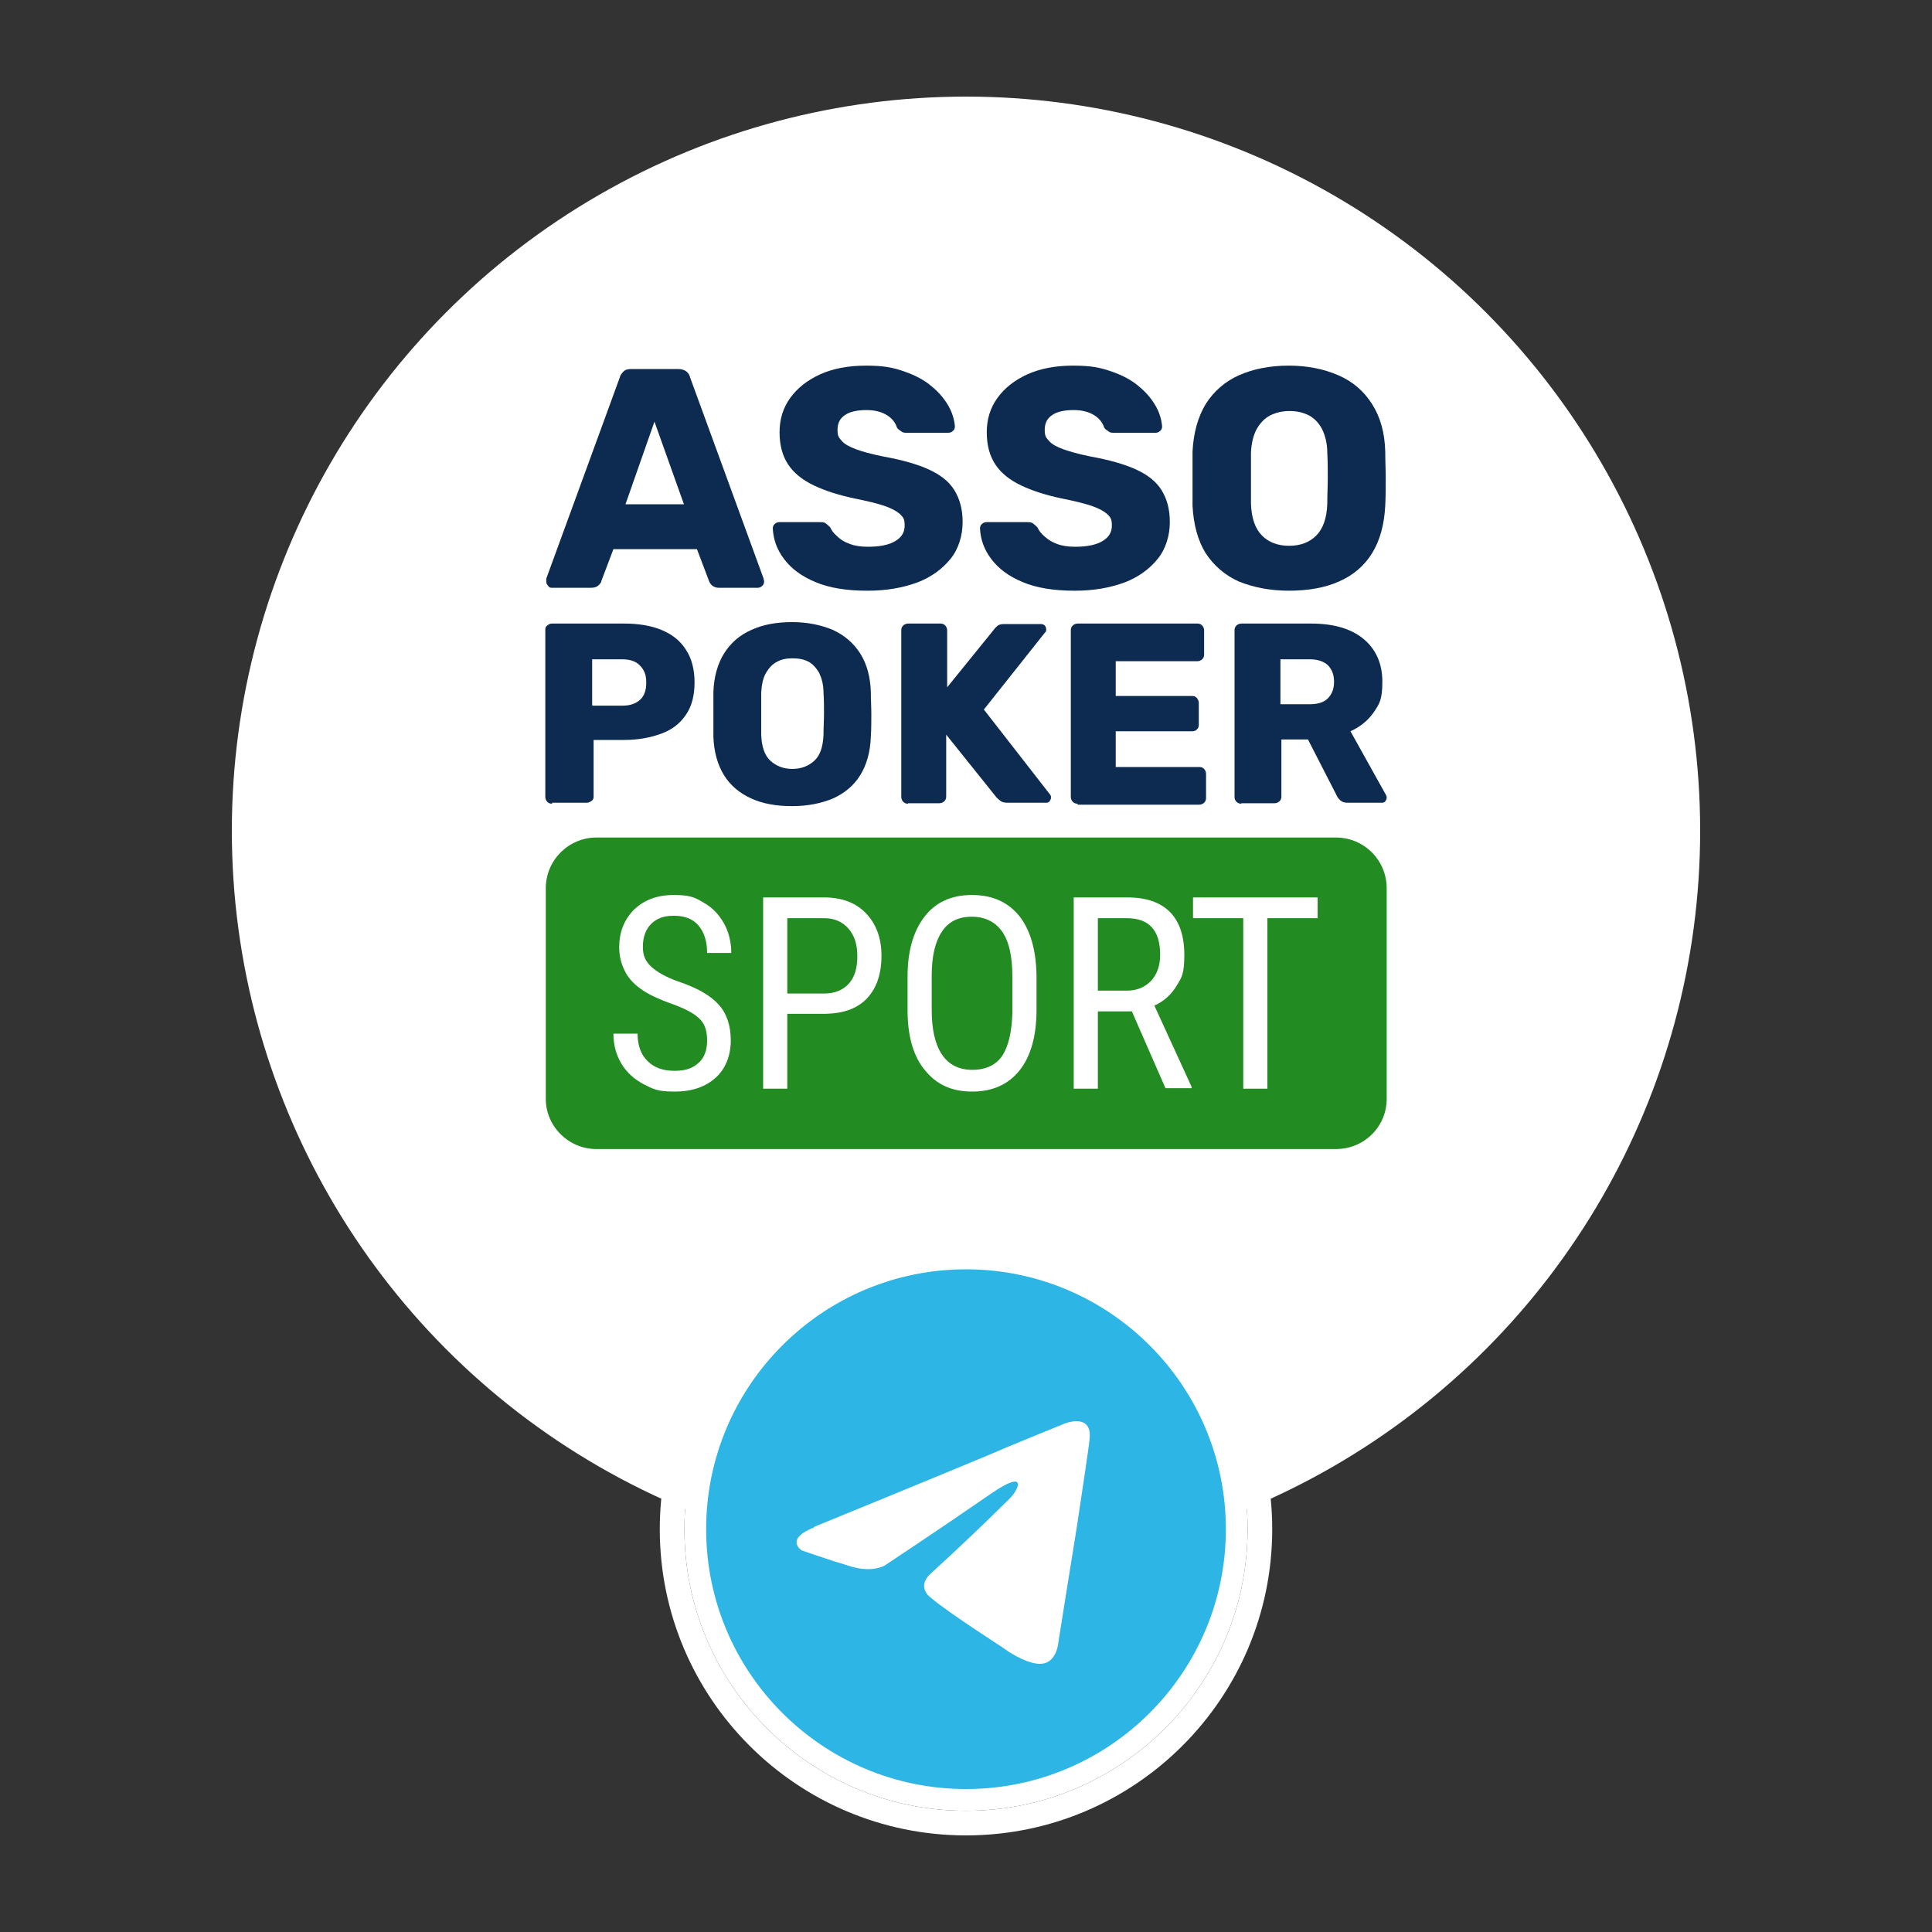
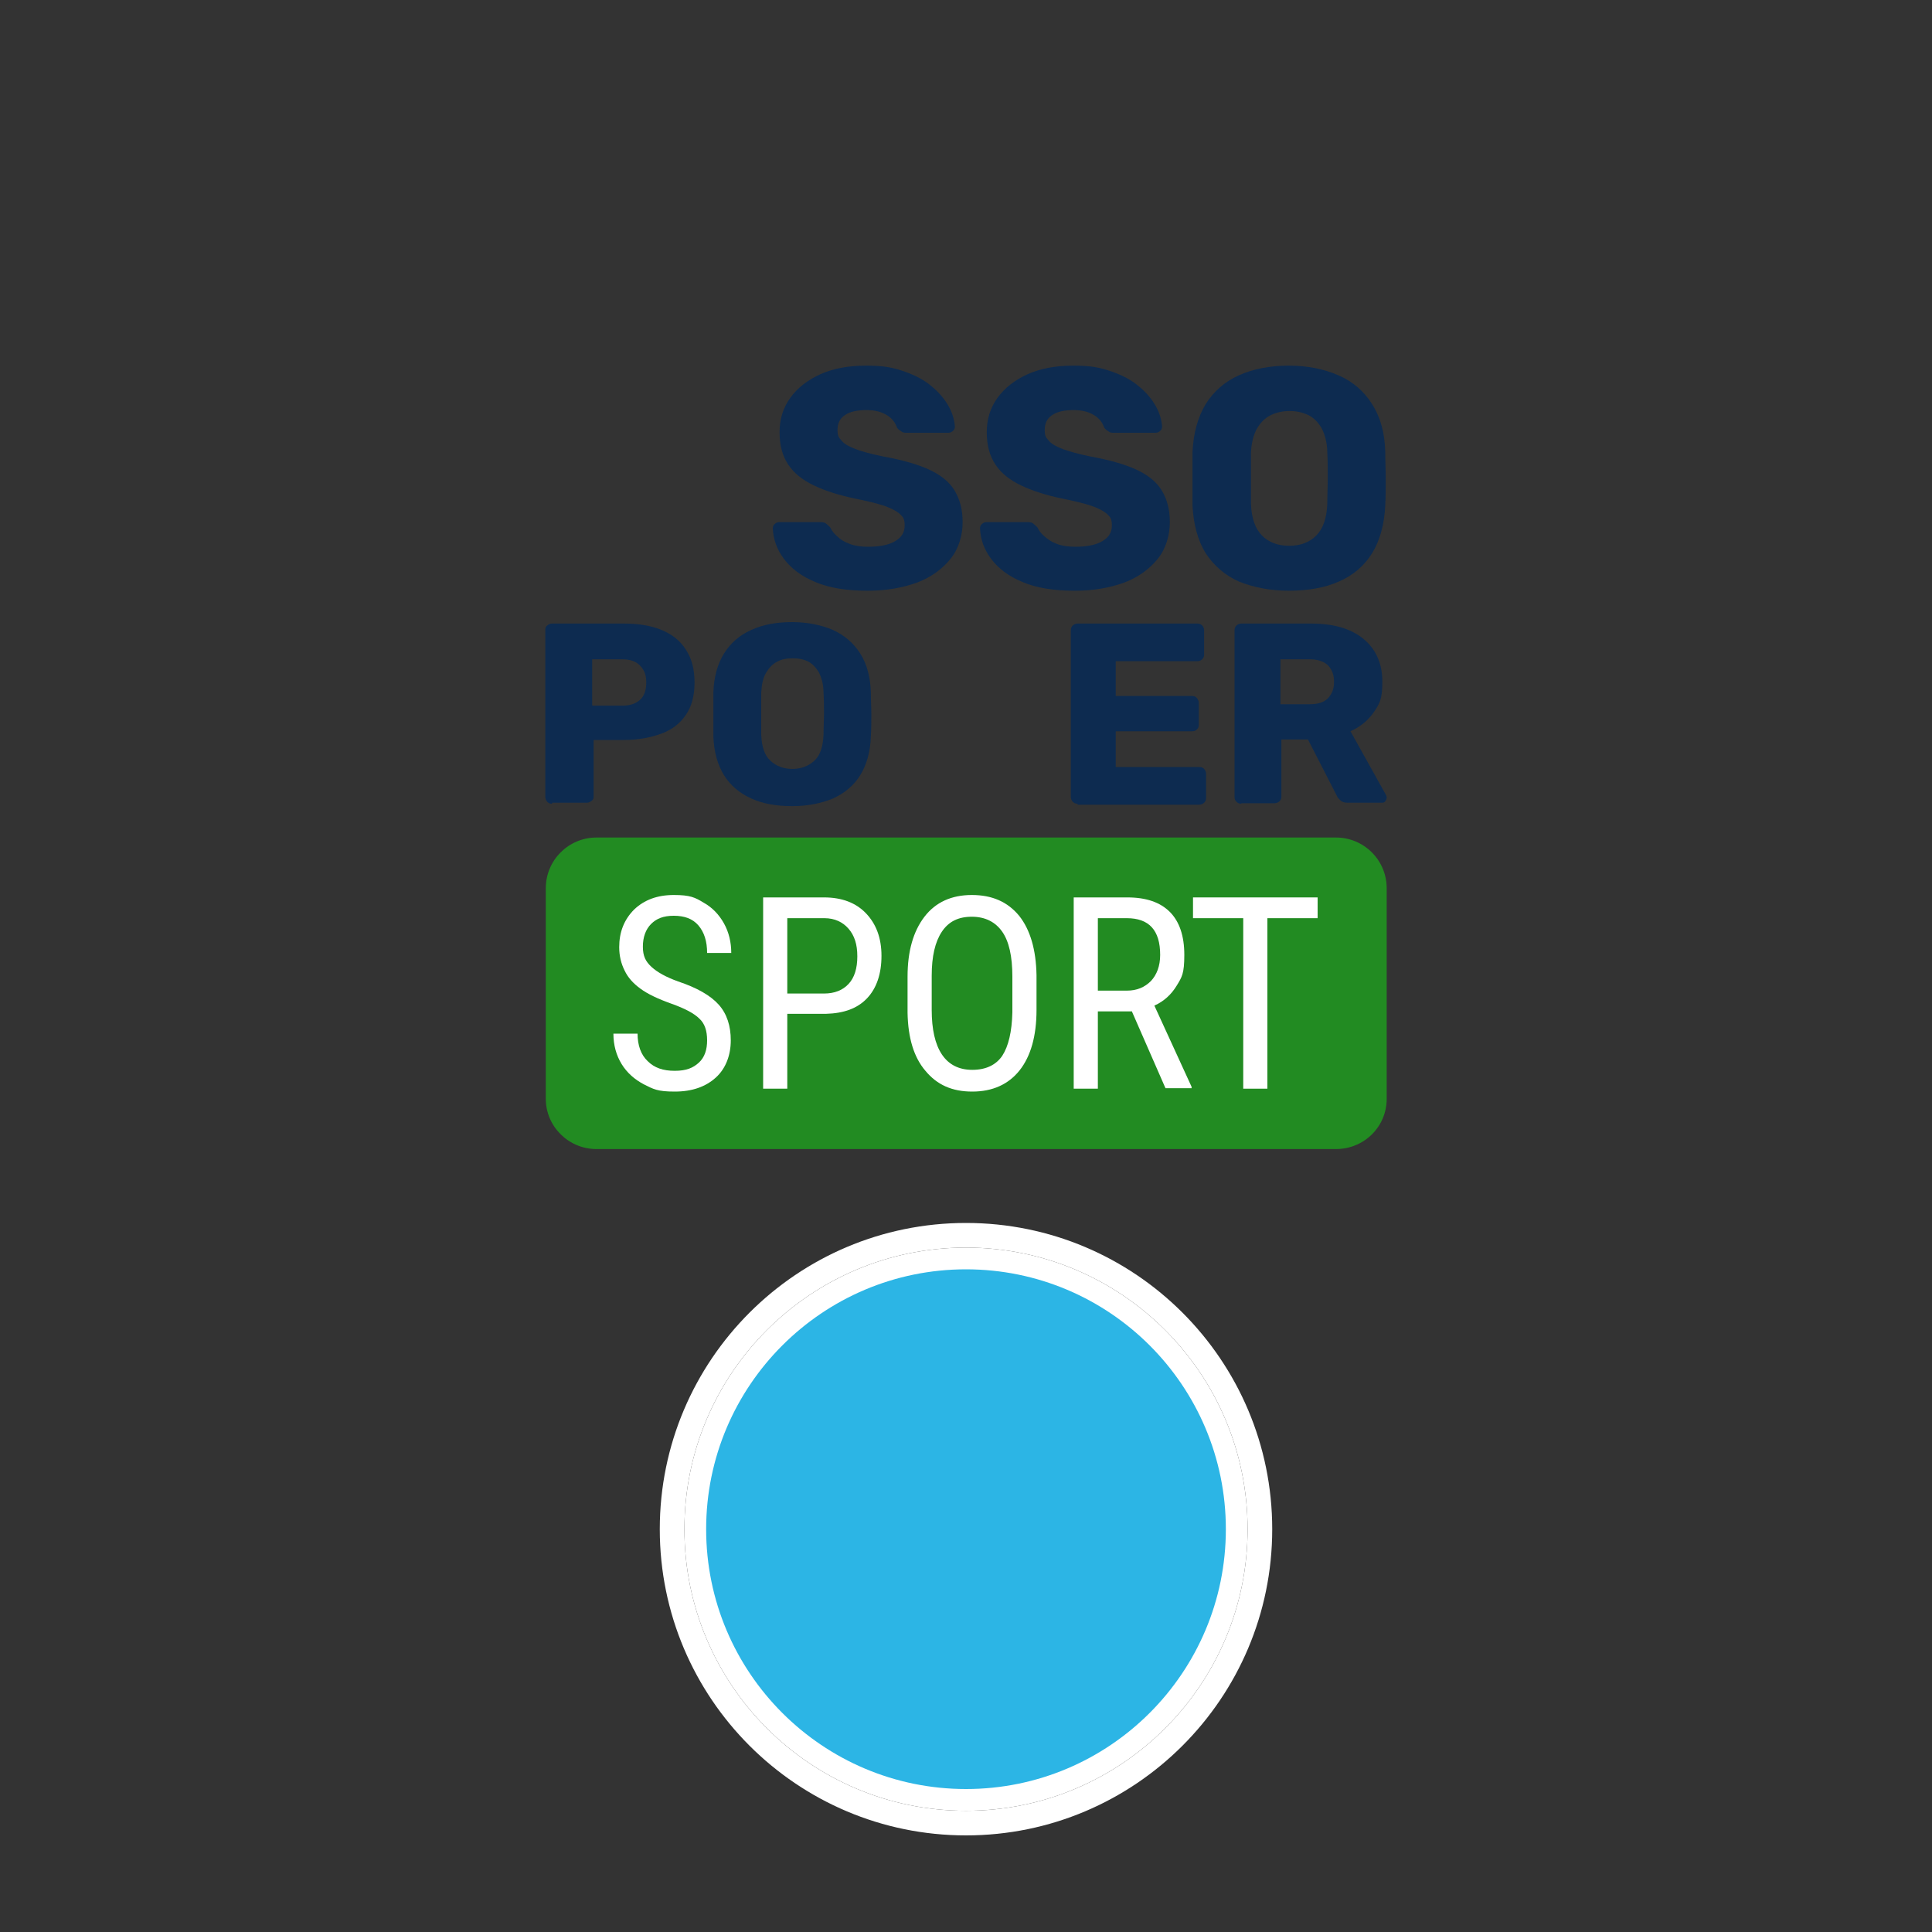
<svg xmlns="http://www.w3.org/2000/svg" id="Livello_1" version="1.1" viewBox="0 0 400 400">
  <rect x="0" y="0" width="400" height="400" fill="#333333" stroke="none" />
  <defs>
    <style>
      .st0 {
        fill-rule: evenodd;
      }

      .st0, .st1 {
        fill: #fff;
      }

      .st2 {
        fill: #0d2b50;
      }

      .st3 {
        fill: #228b22;
      }

      .st4 {
        fill: #2cb5e5;
      }
    </style>
  </defs>
-   <circle class="st1" cx="200" cy="172" r="152" />
  <g>
    <g>
      <path class="st3" d="M276.5,237.9H123.5c-5.8,0-10.5-4.7-10.5-10.4v-43.6c0-5.8,4.7-10.5,10.5-10.5h153.1c5.8,0,10.5,4.7,10.5,10.5v43.6c0,5.8-4.7,10.4-10.5,10.4h-.1Z" />
      <g>
        <path class="st1" d="M146.4,215.4c0-2-.5-3.5-1.6-4.5-1.1-1.1-3-2.1-5.8-3.1s-4.9-2-6.4-3.1-2.6-2.3-3.3-3.8c-.7-1.4-1.1-3-1.1-4.8,0-3.1,1-5.7,3.1-7.8,2.1-2,4.8-3,8.2-3s4.4.5,6.2,1.6c1.8,1,3.2,2.5,4.2,4.3s1.5,3.9,1.5,6.1h-5c0-2.4-.6-4.3-1.8-5.7s-2.9-2-5.1-2-3.6.6-4.7,1.7-1.7,2.7-1.7,4.7.6,3.1,1.8,4.2c1.2,1.1,3,2.1,5.5,3,3.9,1.3,6.7,2.9,8.4,4.8,1.7,1.9,2.5,4.4,2.5,7.4s-1,5.8-3.1,7.7-4.9,2.9-8.5,2.9-4.4-.5-6.4-1.5c-1.9-1-3.5-2.4-4.6-4.2-1.1-1.8-1.7-3.9-1.7-6.3h5c0,2.4.7,4.4,2.1,5.7,1.4,1.4,3.2,2,5.6,2s3.8-.6,5-1.7,1.7-2.7,1.7-4.6h0Z" />
        <path class="st1" d="M163,209.9v15.5h-5v-39.6h12.6c3.7,0,6.6,1.1,8.7,3.3,2.1,2.2,3.2,5.1,3.2,8.8s-1,6.7-3,8.8-4.8,3.1-8.5,3.2h-8ZM163,205.7h7.6c2.2,0,3.9-.7,5.1-2,1.2-1.3,1.8-3.2,1.8-5.7s-.6-4.3-1.8-5.7-2.9-2.2-5-2.2h-7.7v15.6h0Z" />
-         <path class="st1" d="M214.6,209.1c0,5.4-1.2,9.6-3.5,12.5s-5.6,4.4-9.8,4.4-7.3-1.4-9.7-4.3c-2.4-2.8-3.6-6.8-3.7-12v-7.5c0-5.3,1.2-9.4,3.5-12.4s5.6-4.5,9.8-4.5,7.4,1.4,9.8,4.3c2.3,2.9,3.5,7,3.6,12.3v7.2h0ZM209.6,202.2c0-4.2-.7-7.3-2.1-9.3-1.4-2-3.5-3.1-6.3-3.1s-4.8,1-6.2,3.1-2.1,5.1-2.1,9.1v7.1c0,4,.7,7.1,2.1,9.2,1.4,2.1,3.5,3.2,6.3,3.2s4.9-1,6.2-2.9c1.3-2,2-5,2.1-9v-7.4h0Z" />
+         <path class="st1" d="M214.6,209.1c0,5.4-1.2,9.6-3.5,12.5s-5.6,4.4-9.8,4.4-7.3-1.4-9.7-4.3c-2.4-2.8-3.6-6.8-3.7-12v-7.5c0-5.3,1.2-9.4,3.5-12.4s5.6-4.5,9.8-4.5,7.4,1.4,9.8,4.3c2.3,2.9,3.5,7,3.6,12.3v7.2ZM209.6,202.2c0-4.2-.7-7.3-2.1-9.3-1.4-2-3.5-3.1-6.3-3.1s-4.8,1-6.2,3.1-2.1,5.1-2.1,9.1v7.1c0,4,.7,7.1,2.1,9.2,1.4,2.1,3.5,3.2,6.3,3.2s4.9-1,6.2-2.9c1.3-2,2-5,2.1-9v-7.4h0Z" />
        <path class="st1" d="M234.3,209.4h-7v16h-5v-39.6h11.1c3.9,0,6.8,1,8.8,3s3,5,3,8.9-.5,4.6-1.6,6.4c-1.1,1.8-2.6,3.2-4.6,4.1l7.7,16.8v.3h-5.4l-7-16h0ZM227.3,205.1h6c2.1,0,3.7-.7,5-2,1.2-1.3,1.9-3.1,1.9-5.4,0-5.1-2.3-7.6-6.9-7.6h-6v15Z" />
        <path class="st1" d="M272.8,190.1h-10.4v35.3h-5v-35.3h-10.4v-4.3h25.8v4.3Z" />
      </g>
    </g>
    <g>
-       <path class="st2" d="M114.4,121.7c-.3,0-.7,0-.9-.4-.3-.3-.4-.6-.4-.9v-.6l15.2-41.6c.1-.5.4-.9.8-1.3.4-.4,1-.5,1.7-.5h9.6c.7,0,1.3.2,1.7.5s.7.8.8,1.3l15.2,41.6c0,.2.1.4.1.6,0,.3-.1.7-.4.9-.3.3-.6.4-1,.4h-7.9c-.7,0-1.1-.2-1.5-.5-.3-.3-.5-.6-.6-.9l-2.5-6.6h-17.3l-2.5,6.6c0,.3-.3.6-.6.9-.3.3-.8.5-1.6.5h-8,0ZM129.6,104.4h12l-6.1-17.1-6,17.1h.1Z" />
      <path class="st2" d="M179.5,122.3c-4.3,0-7.9-.6-10.7-1.8-2.9-1.2-5-2.8-6.5-4.8s-2.2-4.1-2.3-6.3c0-.3.1-.7.4-.9.3-.3.6-.4,1-.4h8.2c.6,0,1.1,0,1.4.3.3.2.6.5.9.8.3.7.8,1.3,1.5,1.9.6.6,1.4,1.1,2.5,1.5,1,.4,2.3.6,3.8.6,2.5,0,4.4-.4,5.7-1.2,1.3-.8,1.9-1.8,1.9-3.2s-.3-1.7-1-2.4c-.7-.6-1.8-1.2-3.3-1.7s-3.6-1-6.1-1.5c-3.3-.7-6.1-1.6-8.4-2.7-2.3-1.1-4.1-2.5-5.3-4.3s-1.8-4-1.8-6.7.7-5,2.2-7.1,3.6-3.7,6.2-4.9c2.7-1.2,5.8-1.8,9.5-1.8s5.6.4,7.9,1.2c2.3.8,4.2,1.8,5.7,3.1,1.6,1.3,2.7,2.7,3.5,4.1s1.2,2.9,1.3,4.2c0,.3-.1.7-.4.9-.3.3-.6.4-1,.4h-8.5c-.5,0-.9,0-1.2-.3-.3-.2-.7-.4-.9-.8-.3-.9-.9-1.8-2-2.5s-2.5-1.1-4.3-1.1-3.4.3-4.4,1c-1.1.7-1.6,1.7-1.6,3.1s.3,1.6.9,2.3c.6.7,1.6,1.2,2.9,1.7s3.2,1,5.6,1.5c3.9.7,7.1,1.6,9.5,2.7s4.2,2.5,5.3,4.3,1.7,3.9,1.7,6.6-.8,5.5-2.5,7.6-4,3.8-6.9,4.9c-3,1.1-6.4,1.7-10.2,1.7h-.2Z" />
      <path class="st2" d="M222.4,122.3c-4.3,0-7.9-.6-10.7-1.8-2.9-1.2-5-2.8-6.5-4.8s-2.2-4.1-2.3-6.3c0-.3.1-.7.4-.9.3-.3.6-.4,1-.4h8.2c.6,0,1.1,0,1.4.3.3.2.6.5.9.8.3.7.8,1.3,1.5,1.9s1.4,1.1,2.5,1.5c1,.4,2.3.6,3.8.6,2.5,0,4.4-.4,5.7-1.2s1.9-1.8,1.9-3.2-.3-1.7-1-2.4c-.7-.6-1.8-1.2-3.3-1.7s-3.6-1-6.1-1.5c-3.3-.7-6.1-1.6-8.4-2.7-2.3-1.1-4.1-2.5-5.3-4.3s-1.8-4-1.8-6.7.7-5,2.2-7.1,3.6-3.7,6.2-4.9c2.7-1.2,5.8-1.8,9.5-1.8s5.6.4,7.9,1.2c2.3.8,4.2,1.8,5.7,3.1,1.6,1.3,2.7,2.7,3.5,4.1s1.2,2.9,1.3,4.2c0,.3-.1.7-.4.9-.3.3-.6.4-1,.4h-8.5c-.5,0-.9,0-1.2-.3-.3-.2-.7-.4-.9-.8-.3-.9-.9-1.8-2-2.5s-2.5-1.1-4.3-1.1-3.4.3-4.4,1c-1.1.7-1.6,1.7-1.6,3.1s.3,1.6.9,2.3,1.6,1.2,2.9,1.7c1.4.5,3.2,1,5.6,1.5,3.9.7,7.1,1.6,9.5,2.7s4.2,2.5,5.3,4.3,1.7,3.9,1.7,6.6-.8,5.5-2.5,7.6-4,3.8-6.9,4.9c-3,1.1-6.4,1.7-10.2,1.7h-.2Z" />
      <path class="st2" d="M266.9,122.3c-4,0-7.4-.7-10.4-1.9-2.9-1.3-5.2-3.3-6.9-5.9-1.6-2.6-2.5-5.9-2.7-9.8v-11.2c.2-3.9,1.1-7.1,2.7-9.8,1.7-2.7,4-4.7,6.9-6s6.4-2,10.3-2,7.3.7,10.3,2,5.3,3.3,7,6,2.6,5.9,2.7,9.8c0,1.9.1,3.8.1,5.6s0,3.7-.1,5.6c-.2,3.9-1.1,7.2-2.7,9.8-1.6,2.6-3.9,4.6-6.9,5.9-2.9,1.3-6.4,1.9-10.4,1.9h.1ZM266.9,113c2.3,0,4.2-.7,5.6-2.1s2.2-3.6,2.3-6.6c0-1.9.1-3.7.1-5.4s0-3.4-.1-5.2c0-2-.5-3.7-1.1-4.9-.7-1.3-1.6-2.2-2.7-2.8-1.2-.6-2.5-.9-4-.9s-2.8.3-4,.9-2.1,1.6-2.8,2.8c-.7,1.3-1.1,2.9-1.2,4.9v10.6c.1,3,.9,5.2,2.3,6.6s3.3,2.1,5.6,2.1h0Z" />
    </g>
    <g>
      <path class="st2" d="M114.3,166.4c-.4,0-.7-.1-1-.4-.2-.2-.4-.6-.4-1v-34.5c0-.4,0-.7.4-1s.6-.4,1-.4h14.9c2.9,0,5.5.4,7.7,1.3,2.2.9,3.9,2.2,5.1,4.1,1.2,1.8,1.8,4.1,1.8,6.8s-.6,5-1.8,6.7c-1.2,1.8-2.9,3.1-5.1,3.9-2.2.8-4.7,1.3-7.7,1.3h-6.3v11.6c0,.4,0,.7-.4,1-.3.2-.6.4-1,.4h-7.2v.2ZM122.7,146.1h6.2c1.5,0,2.7-.4,3.6-1.2.9-.8,1.3-2,1.3-3.6s-.4-2.5-1.2-3.4-2-1.4-3.8-1.4h-6.2v9.5h0Z" />
      <path class="st2" d="M164,166.9c-3.3,0-6.1-.5-8.5-1.6s-4.3-2.7-5.6-4.8-2.1-4.8-2.2-8v-9.2c.1-3.2.9-5.9,2.2-8,1.4-2.2,3.2-3.8,5.7-4.9,2.4-1.1,5.2-1.6,8.4-1.6s6,.6,8.4,1.6c2.4,1.1,4.3,2.7,5.7,4.9s2.1,4.9,2.2,8c0,1.6.1,3.1.1,4.6s0,3-.1,4.6c-.1,3.2-.9,5.9-2.2,8s-3.2,3.7-5.6,4.8c-2.4,1-5.2,1.6-8.5,1.6h0ZM164,159.2c1.9,0,3.4-.6,4.6-1.7,1.2-1.1,1.8-2.9,1.9-5.4,0-1.6.1-3,.1-4.4s0-2.8-.1-4.3c0-1.7-.4-3-.9-4.1-.6-1-1.3-1.8-2.2-2.3-1-.5-2-.7-3.3-.7s-2.3.2-3.2.7c-1,.5-1.7,1.3-2.3,2.3s-.9,2.4-1,4.1v8.7c.1,2.5.7,4.3,1.9,5.4,1.2,1.1,2.7,1.7,4.6,1.7h-.1Z" />
-       <path class="st2" d="M188,166.4c-.4,0-.7-.1-1-.4-.2-.2-.4-.6-.4-1v-34.5c0-.4.1-.7.4-1,.2-.2.6-.4,1-.4h6.7c.4,0,.7.1,1,.4.2.2.4.6.4,1v11.8l9.8-12.1c.1-.2.4-.4.7-.7.3-.2.8-.3,1.3-.3h7.6c.3,0,.6.1.8.3s.3.5.3.8,0,.5-.2.6l-12.7,16,13.7,17.6c.1.1.2.3.2.6s-.1.5-.3.8-.5.3-.8.3h-7.9c-.6,0-1.1-.1-1.5-.4-.3-.3-.6-.5-.7-.6l-10.5-13.1v12.8c0,.4-.1.7-.4,1-.2.2-.6.4-1,.4h-6.7.2Z" />
      <path class="st2" d="M223.1,166.4c-.4,0-.7-.1-1-.4-.2-.2-.4-.6-.4-1v-34.5c0-.4.1-.7.4-1,.2-.2.6-.4,1-.4h24.8c.4,0,.7.1,1,.4.2.2.4.6.4,1v5c0,.4-.1.7-.4,1-.2.2-.6.4-1,.4h-16.9v7.2h15.8c.4,0,.7.1,1,.4.2.3.4.6.4,1v4.6c0,.3-.1.7-.4.9-.2.3-.6.4-1,.4h-15.8v7.4h17.3c.4,0,.7.1,1,.4.2.2.4.6.4,1v5c0,.4-.1.7-.4,1-.2.2-.6.4-1,.4h-25.2v-.2Z" />
      <path class="st2" d="M257,166.4c-.4,0-.7-.1-1-.4s-.4-.6-.4-1v-34.5c0-.4.1-.7.4-1,.2-.2.6-.4,1-.4h14.4c4.6,0,8.2,1,10.8,3.1,2.6,2.1,4,5.1,4,8.9s-.6,4.6-1.8,6.4c-1.2,1.7-2.8,3-4.8,3.9l7.3,13.1c.1.2.2.4.2.6,0,.3-.1.5-.3.8s-.5.3-.8.3h-7c-.7,0-1.2-.2-1.5-.5s-.6-.6-.7-.9l-6-11.7h-5.5v11.8c0,.4-.1.7-.4,1-.2.2-.6.4-1,.4h-6.9ZM265.1,145.8h6.1c1.7,0,2.9-.4,3.7-1.2.8-.8,1.3-1.9,1.3-3.4s-.4-2.5-1.2-3.4c-.8-.8-2.1-1.3-3.8-1.3h-6.1v9.2h0Z" />
    </g>
  </g>
  <g>
    <g>
      <path class="st0" d="M200,253.2c35,0,63.4,28.4,63.4,63.4s-28.4,63.4-63.4,63.4-63.4-28.4-63.4-63.4,28.4-63.4,63.4-63.4h0ZM200,258.3c32.2,0,58.3,26.1,58.3,58.3s-26.1,58.3-58.3,58.3-58.3-26.1-58.3-58.3,26.1-58.3,58.3-58.3h0Z" />
      <path class="st0" d="M200,258.3c32.2,0,58.3,26.1,58.3,58.3s-26.1,58.3-58.3,58.3-58.3-26.1-58.3-58.3,26.1-58.3,58.3-58.3h0Z" />
    </g>
    <g>
      <path class="st4" d="M200,370.4c29.7,0,53.8-24.1,53.8-53.8s-24.1-53.8-53.8-53.8-53.8,24.1-53.8,53.8,24.1,53.8,53.8,53.8Z" />
-       <path class="st1" d="M168.6,316.1s26.9-11,36.2-14.9c3.6-1.6,15.7-6.5,15.7-6.5,0,0,5.6-2.2,5.1,3.1-.2,2.2-1.4,9.8-2.6,18-1.9,11.7-3.9,24.4-3.9,24.4,0,0-.3,3.6-3,4.2-2.6.6-7-2.2-7.8-2.8-.6-.5-11.7-7.5-15.7-10.9-1.1-.9-2.3-2.8.2-5,5.6-5.1,12.3-11.5,16.3-15.5,1.9-1.9,3.7-6.2-4-.9-11,7.6-21.9,14.8-21.9,14.8,0,0-2.5,1.6-7.1.2-4.7-1.4-10.1-3.3-10.1-3.3,0,0-3.7-2.3,2.6-4.8h0Z" />
    </g>
  </g>
</svg>